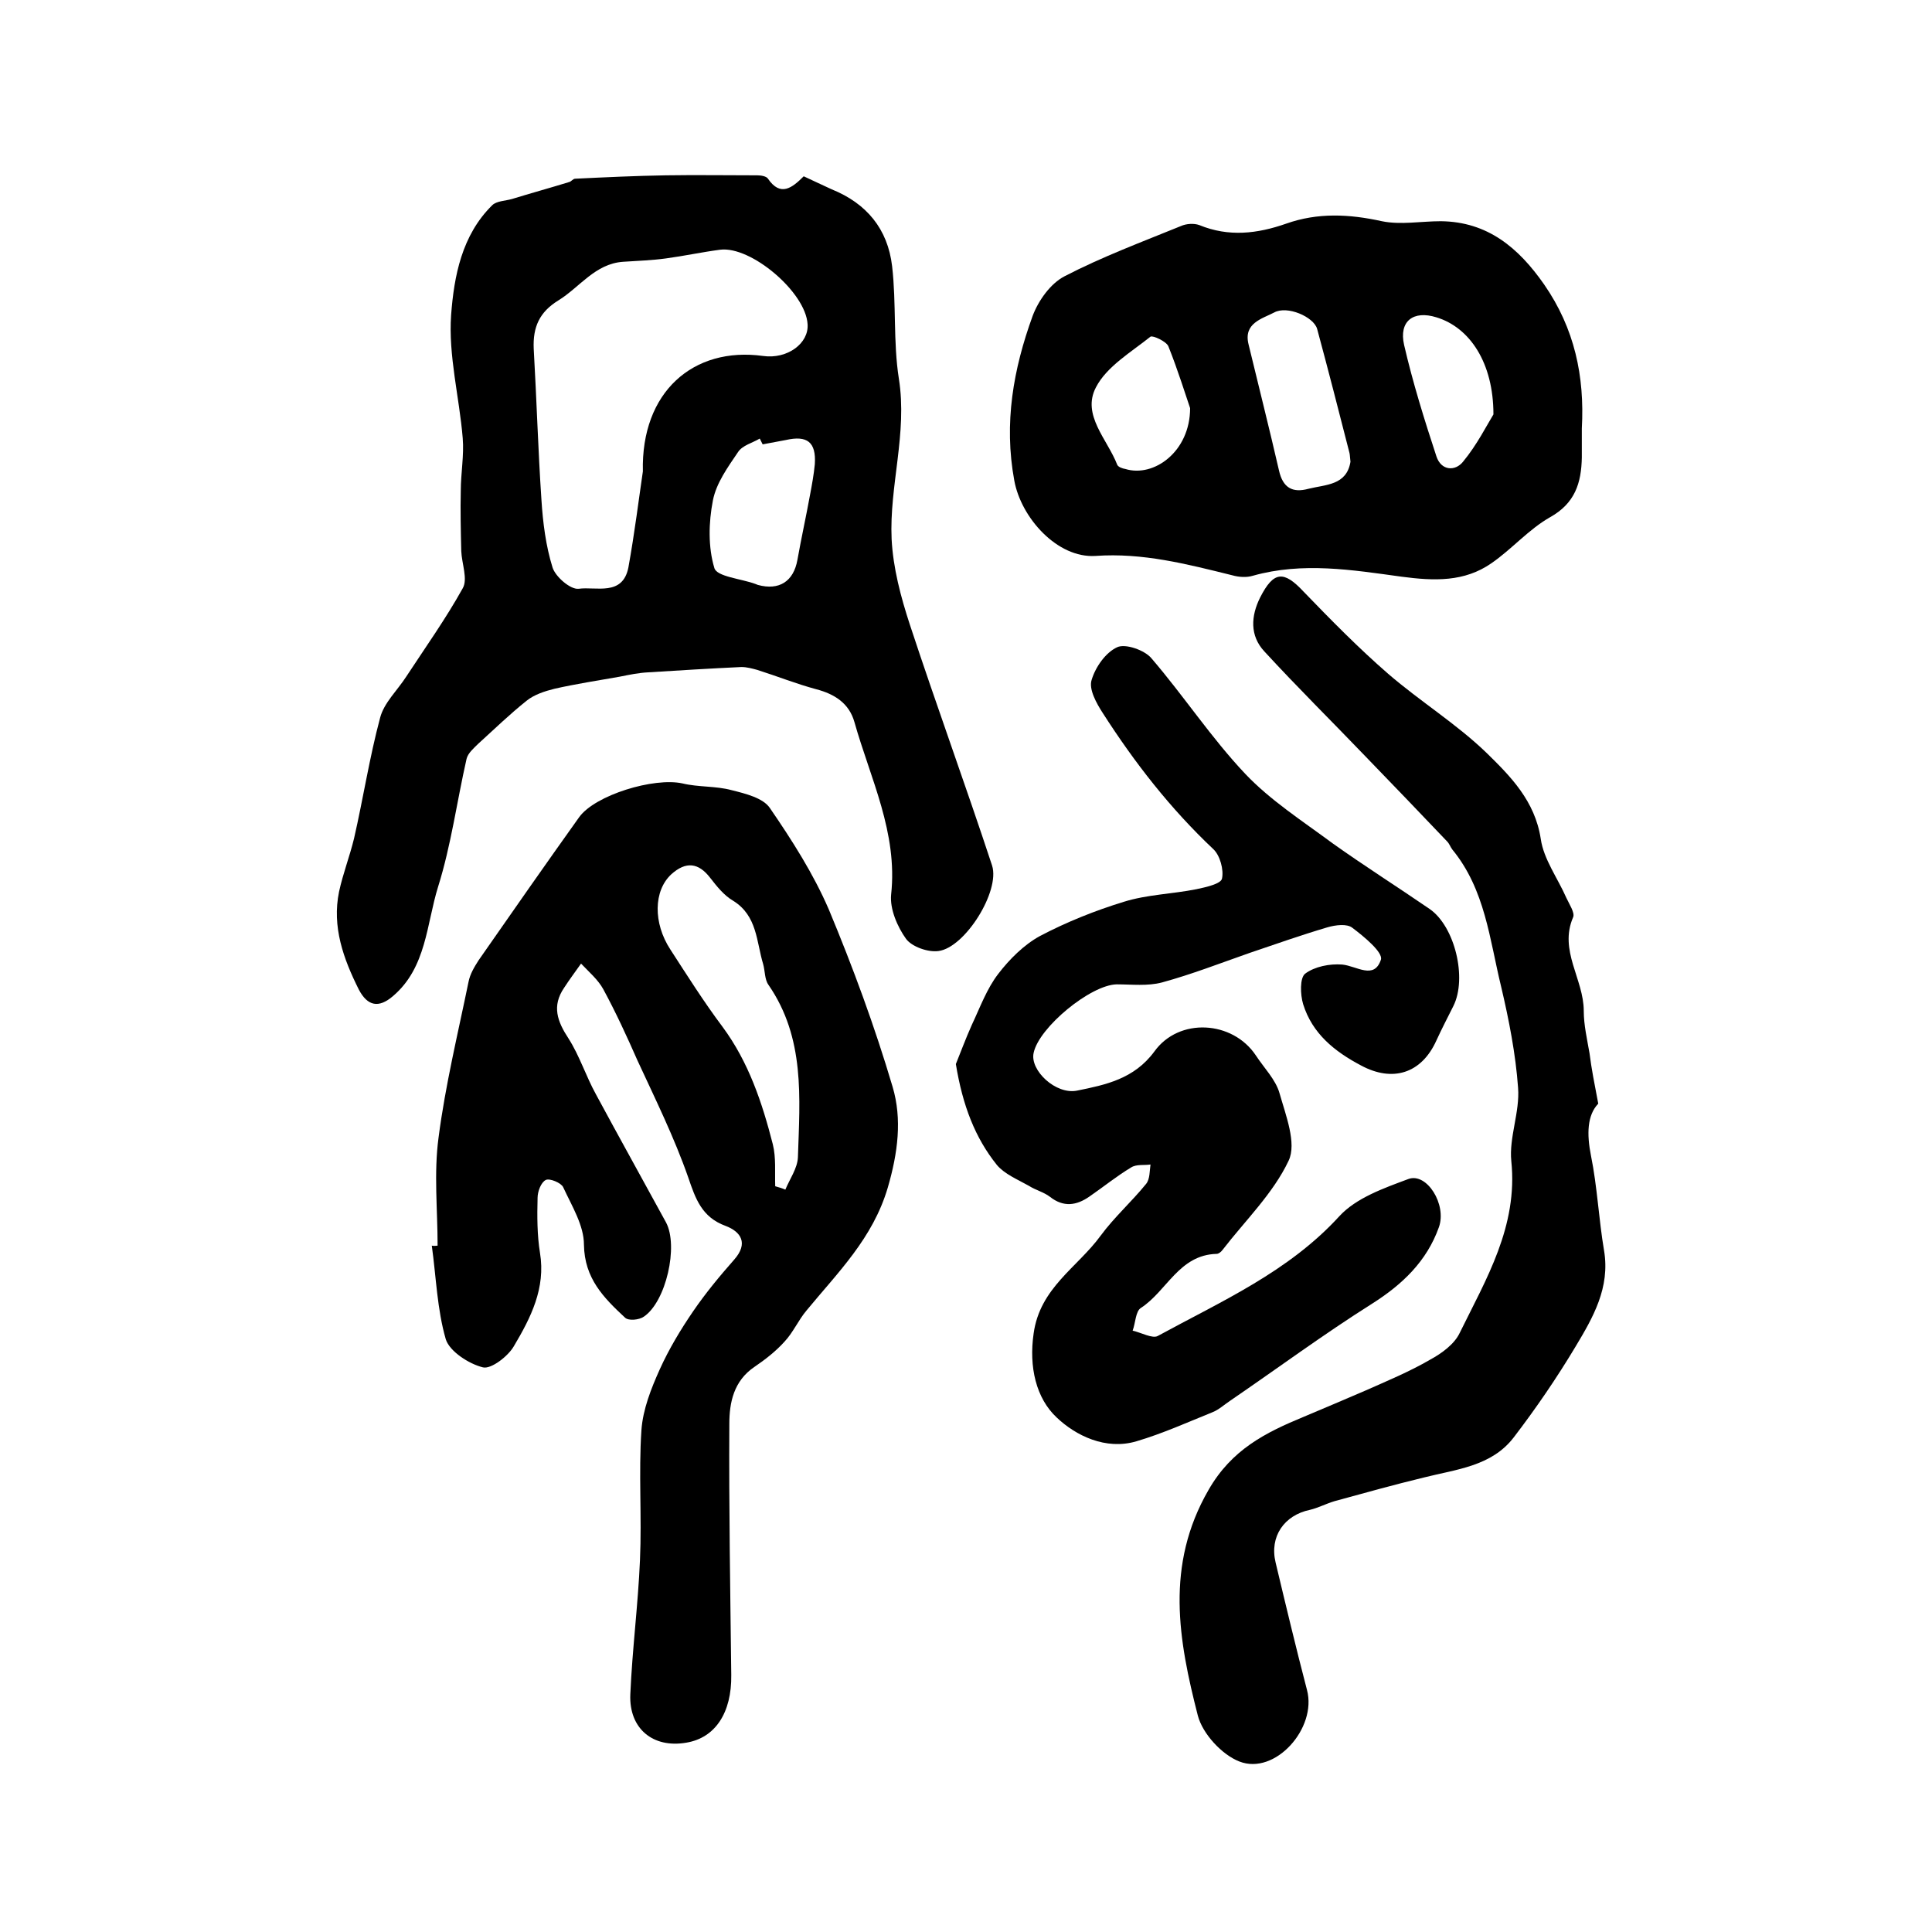
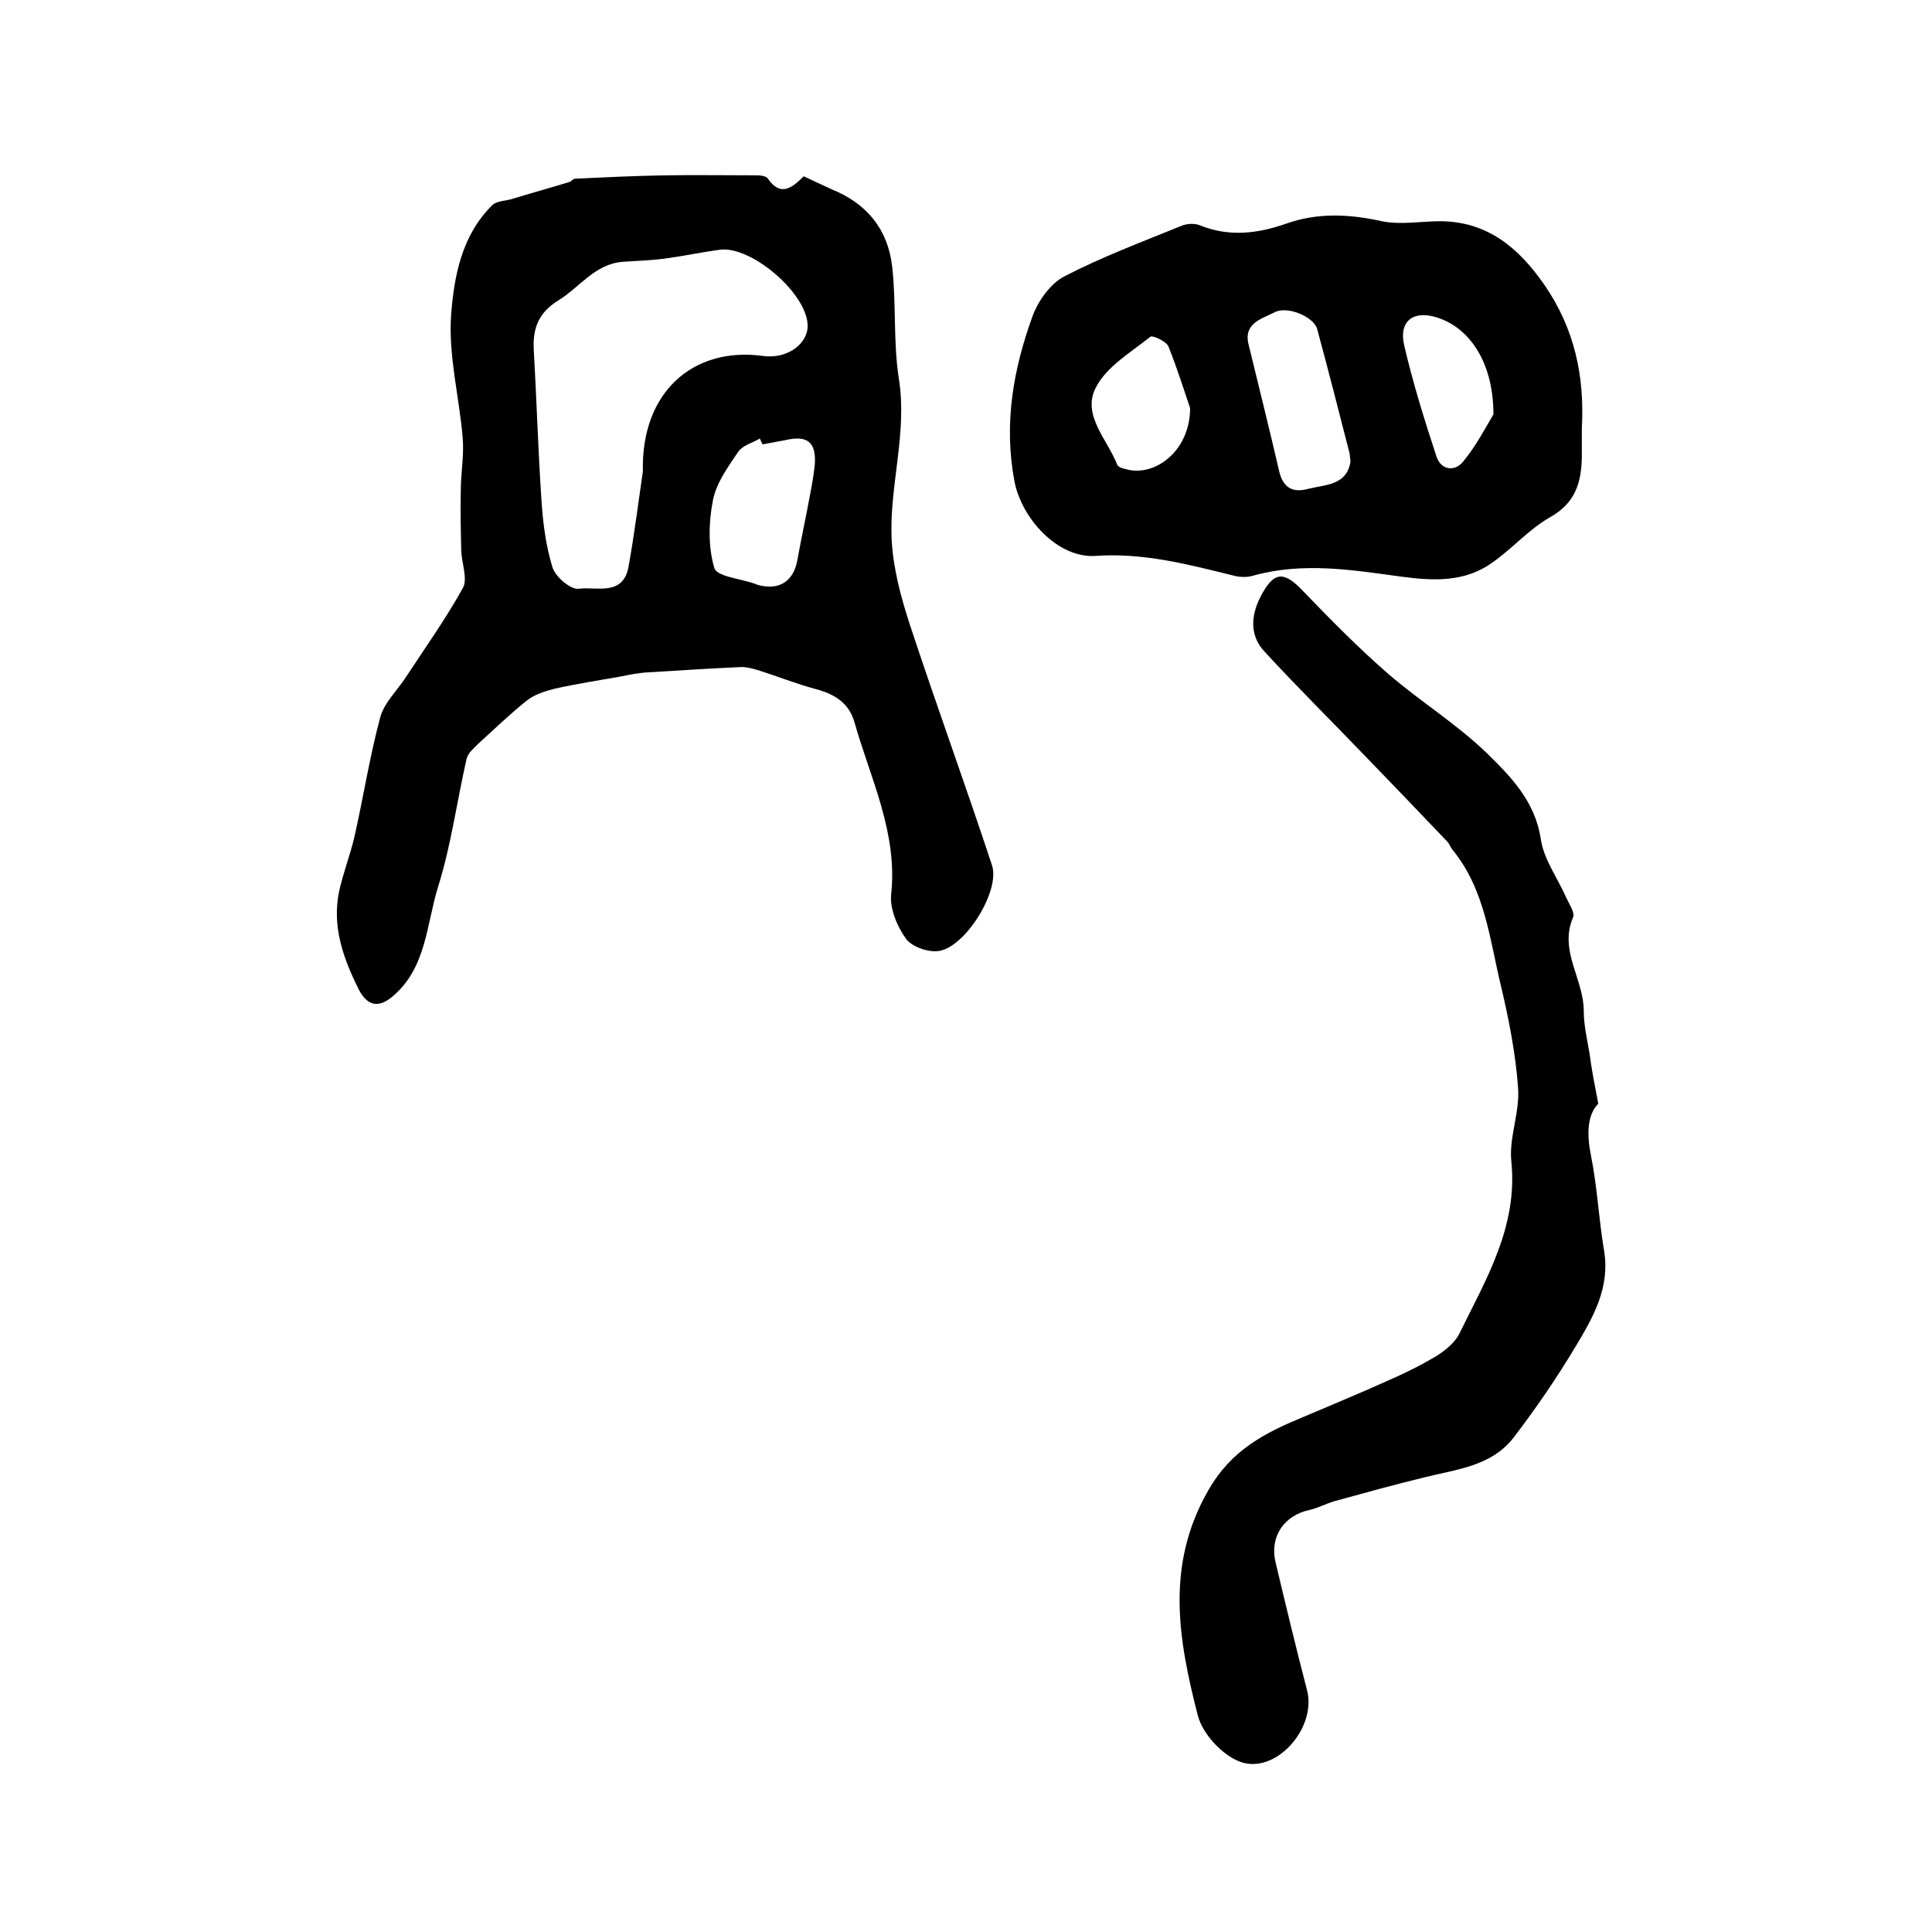
<svg xmlns="http://www.w3.org/2000/svg" version="1.1" id="图层_1" x="0px" y="0px" viewBox="0 0 400 400" style="enable-background:new 0 0 400 400;" xml:space="preserve">
  <style type="text/css">
	.st0{fill:#FFFFFF;}
</style>
  <g>
    <path d="M166.4,36.5c2.2,1,4,1.9,5.8,2.7c7.2,2.9,11.6,8.2,12.5,15.9c0.9,7.7,0.2,15.7,1.4,23.3c1.8,11.3-2,22.2-1.5,33.2   c0.3,6,1.9,12,3.8,17.8c5.5,16.7,11.5,33.1,17,49.8c1.7,5.3-5.6,17-11.1,17.7c-2.2,0.3-5.5-0.9-6.7-2.5c-1.8-2.5-3.4-6.2-3.1-9.2   c1.4-12.8-4.3-24-7.6-35.7c-1.1-3.9-4.1-5.8-7.9-6.8c-4.1-1.1-8.1-2.7-12.2-4c-1.1-0.3-2.2-0.6-3.3-0.6c-6.5,0.3-12.9,0.7-19.3,1.1   c-2,0.1-3.9,0.5-5.9,0.9c-4.5,0.8-9.1,1.5-13.5,2.5c-2,0.5-4.2,1.2-5.8,2.5c-3.5,2.8-6.7,5.9-10,8.9c-0.9,0.9-2.1,1.9-2.4,3.1   c-2,8.8-3.2,17.9-5.9,26.5c-2.4,7.7-2.4,16.7-9.3,22.6c-3,2.6-5.3,2.1-7.1-1.3c-3.2-6.4-5.6-13-4.1-20.3c0.8-3.7,2.2-7.3,3.1-11   c1.9-8.3,3.2-16.8,5.4-25c0.8-3.1,3.6-5.7,5.4-8.5c4-6.1,8.2-12,11.7-18.3c1.1-1.9-0.2-5.1-0.3-7.7c-0.1-4.2-0.2-8.4-0.1-12.5   c0-3.6,0.7-7.3,0.4-10.9c-0.7-8.5-3-17.1-2.4-25.5c0.6-8,2.2-16.5,8.5-22.7c0.9-0.9,2.7-0.9,4.1-1.3c3.9-1.2,7.9-2.3,11.8-3.5   c0.5-0.1,0.8-0.7,1.3-0.7c6.2-0.3,12.5-0.6,18.7-0.7c6.3-0.1,12.7,0,19,0c0.8,0,1.9,0.2,2.2,0.7C161.6,40.8,164,38.9,166.4,36.5z    M133.1,97.6c-0.4-16.4,10.4-25.9,24.9-23.9c5,0.7,9.5-2.6,9.2-6.6c-0.4-6.6-11.7-16.2-18.1-15.4c-3.8,0.5-7.5,1.3-11.2,1.8   c-2.9,0.4-5.9,0.5-8.9,0.7c-5.8,0.4-9,5.3-13.4,8c-3.9,2.4-5.3,5.5-5.1,10c0.6,10.4,0.9,20.9,1.6,31.3c0.3,4.7,0.9,9.5,2.3,14   c0.6,1.9,3.7,4.6,5.4,4.4c3.6-0.5,9.1,1.6,10.3-4.4C131.4,110.3,132.3,103,133.1,97.6z M157.9,92c-0.2-0.4-0.4-0.8-0.6-1.2   c-1.5,0.9-3.6,1.4-4.5,2.8c-2.1,3.1-4.5,6.4-5.2,10c-0.9,4.6-1,9.7,0.3,14c0.5,1.8,5.5,2.2,8.5,3.3c0.2,0.1,0.3,0.1,0.5,0.2   c4.4,1.2,7.4-0.7,8.2-5.2c0.8-4.5,1.8-9,2.6-13.4c0.4-2.1,0.8-4.3,1-6.4c0.3-4.6-1.6-6-6-5C161.1,91.4,159.5,91.7,157.9,92z" />
-     <path d="M90.6,257.9c0-7.5-0.8-15,0.2-22.4c1.4-10.8,4-21.5,6.2-32.2c0.3-1.6,1.2-3.1,2.1-4.5c6.9-9.9,13.8-19.8,20.8-29.6   c3.3-4.6,15.5-8.3,21.4-7c3.3,0.8,6.9,0.5,10.2,1.4c2.8,0.7,6.5,1.6,7.9,3.7c4.6,6.7,9,13.6,12.2,21c5,12,9.5,24.2,13.2,36.7   c2,6.7,1.1,13.7-1,20.9c-3.1,10.5-10.3,17.5-16.8,25.4c-1.7,2-2.8,4.6-4.6,6.5c-1.8,2-4,3.7-6.2,5.2c-4.3,2.9-5.2,7.4-5.2,11.8   c-0.1,17.3,0.2,34.7,0.4,52c0.1,7.8-3.3,13-9.3,14c-6.9,1.2-11.9-2.9-11.6-10c0.4-9.3,1.6-18.5,2-27.8c0.4-9-0.3-18,0.3-26.9   c0.3-4.3,2-8.6,3.8-12.6c1.9-4.2,4.3-8.2,6.9-12c2.6-3.8,5.5-7.3,8.5-10.7c3-3.4,1.4-5.8-1.8-7c-4.9-1.8-6.2-5.6-7.7-10   c-2.9-8.3-6.8-16.2-10.5-24.2c-2.2-5-4.5-10-7.1-14.8c-1.1-2-3-3.6-4.6-5.3c-1.2,1.7-2.4,3.3-3.5,5c-2.6,3.8-1.4,7,0.9,10.5   c2.3,3.6,3.6,7.8,5.7,11.6c4.8,8.9,9.7,17.7,14.5,26.5c2.6,4.9,0,16.4-4.6,19.5c-1,0.7-3.2,0.9-3.9,0.2c-4.4-4.1-8.4-8.1-8.5-15.1   c0-4-2.5-8-4.3-11.9c-0.4-0.9-2.8-1.9-3.6-1.5c-1,0.5-1.7,2.4-1.7,3.7c-0.1,3.8-0.1,7.7,0.5,11.4c1.2,7.3-1.9,13.4-5.4,19.3   c-1.2,2.1-4.7,4.8-6.4,4.4c-2.9-0.7-6.9-3.3-7.7-5.8c-1.8-6.2-2-12.9-2.9-19.4C89.9,258,90.3,257.9,90.6,257.9z M160.5,245.6   c0.7,0.2,1.4,0.4,2.1,0.7c0.9-2.2,2.5-4.4,2.6-6.7c0.4-12.3,1.5-24.7-6.1-35.7c-0.8-1.1-0.7-2.9-1.1-4.3c-1.4-4.6-1.2-10-6.2-13.1   c-1.9-1.1-3.4-3-4.8-4.8c-2.4-3.1-5-3.4-8-0.7c-3.7,3.4-3.8,10.1-0.2,15.6c3.5,5.4,6.9,10.8,10.8,16c5.4,7.3,8.2,15.7,10.4,24.3   C160.7,239.7,160.4,242.7,160.5,245.6z" />
-     <path d="M197.9,220.3c0.9-2.2,2-5.2,3.3-8.1c1.7-3.6,3.1-7.5,5.5-10.6c2.3-3,5.3-6,8.6-7.8c5.5-2.9,11.5-5.3,17.4-7.1   c4.8-1.5,10-1.6,15-2.6c1.9-0.4,5.1-1.1,5.3-2.2c0.4-1.8-0.4-4.8-1.8-6.1c-8.9-8.4-16.3-17.9-22.9-28.2c-1.3-2-2.9-4.9-2.3-6.8   c0.8-2.7,2.9-5.7,5.3-6.8c1.7-0.8,5.7,0.6,7.1,2.3c6.7,7.8,12.4,16.5,19.4,23.9c5.2,5.5,11.9,9.8,18.1,14.4   c6.6,4.7,13.4,9,20.1,13.6c5.2,3.6,7.8,14.3,4.9,20.1c-1.2,2.4-2.4,4.7-3.5,7.1c-3.1,6.9-9.1,8.7-15.6,5.2   c-5.5-2.9-10.1-6.6-12-12.7c-0.6-2-0.7-5.4,0.4-6.3c2-1.5,5.1-2.1,7.7-1.9c3,0.3,6.6,3.2,8-1c0.5-1.5-3.5-4.8-5.9-6.6   c-1.1-0.9-3.5-0.6-5.2-0.1c-5.4,1.6-10.8,3.5-16.1,5.3c-6,2.1-11.9,4.4-18.1,6.1c-3,0.8-6.3,0.4-9.4,0.4   c-5.4,0.1-16.1,8.9-17.2,14.2c-0.8,3.6,4.6,8.7,9,7.8c5.9-1.2,11.8-2.4,16-8.1c5.1-7.1,16.2-6.4,21,0.8c1.7,2.6,4.1,5,4.9,7.8   c1.3,4.6,3.6,10.4,1.9,14c-3.2,6.8-9,12.4-13.7,18.5c-0.3,0.4-0.8,0.8-1.2,0.8c-7.8,0.2-10.3,7.7-15.7,11.2   c-1.1,0.7-1.1,3.1-1.7,4.7c1.8,0.4,4.1,1.7,5.2,1.1c13.2-7.2,27.1-13.3,37.6-24.8c3.5-3.8,9.2-5.8,14.3-7.7c3.8-1.4,8,5.3,6.3,10   c-2.5,7-7.5,11.8-13.8,15.8c-10,6.3-19.6,13.4-29.4,20.1c-1.2,0.8-2.4,1.9-3.7,2.4c-5.2,2.1-10.3,4.4-15.7,6   c-6.4,1.9-12.6-1.2-16.5-4.9c-4.3-4-5.8-10.5-4.8-17.4c1.3-9.5,9.1-13.7,13.9-20.3c2.8-3.8,6.4-7,9.4-10.7c0.8-1,0.7-2.7,0.9-4   c-1.3,0.2-2.9-0.1-4,0.6c-3,1.8-5.7,4-8.6,6c-2.7,1.9-5.4,2.3-8.2,0.1c-1.3-1-3-1.4-4.4-2.3c-2.3-1.3-5-2.4-6.6-4.3   C201.9,235.6,199.3,228.9,197.9,220.3z" />
    <path d="M327.5,88.7c0,2,0,4,0,6c-0.1,5.3-1.4,9.5-6.6,12.4c-4.4,2.5-7.9,6.6-12.1,9.5c-5.6,3.9-11.8,3.7-18.6,2.8   c-10.2-1.4-20.5-3.1-30.8-0.2c-1.3,0.4-2.9,0.3-4.3-0.1c-9.3-2.3-18.5-4.7-28.3-4c-7.9,0.5-15.4-7.9-16.8-15.6   c-2.2-11.9-0.2-23.1,3.8-34.1c1.2-3.2,3.7-6.7,6.6-8.2c7.7-4,16-7.1,24.1-10.4c1.1-0.5,2.7-0.6,3.8-0.2c6.1,2.5,12,1.8,18-0.3   c6.5-2.3,13-2,19.8-0.5c3.9,0.8,8.1,0,12.2,0c9.7,0.1,16.1,5.5,21.4,13.1C326,68,328.1,77.9,327.5,88.7z M279.6,95.6   c-0.1-0.8-0.1-1.3-0.2-1.8c-2.2-8.6-4.4-17.2-6.7-25.7c-0.7-2.5-6.2-4.9-8.9-3.4c-2.5,1.3-6.4,2.2-5.3,6.6   c2.1,8.7,4.3,17.4,6.3,26.1c0.8,3.6,2.8,4.7,6.1,3.8C274.5,100.3,278.8,100.5,279.6,95.6z M246.4,84.5c-0.9-2.6-2.5-7.8-4.5-12.8   c-0.4-1-3.2-2.3-3.7-2c-4,3.2-9.1,6.2-11.3,10.5c-3,5.7,2.4,10.8,4.4,16c0.2,0.5,1.1,0.8,1.7,0.9C238.9,98.9,246.4,93.5,246.4,84.5   z M309.2,85.8c0-10.7-4.9-18-11.8-20.1c-4.8-1.5-7.8,0.8-6.7,5.7c1.8,7.8,4.2,15.5,6.7,23.1c1,3,3.9,3.1,5.5,1.1   C305.8,92.1,307.9,87.9,309.2,85.8z" />
    <path d="M330.9,228.5c-2.3,2.4-2.4,6.3-1.5,10.8c1.3,6.4,1.6,13.1,2.7,19.6c1.3,7.7-2.3,13.9-5.9,19.9c-3.9,6.5-8.2,12.8-12.8,18.8   c-4.6,6-11.9,6.6-18.6,8.3c-6.2,1.5-12.3,3.2-18.5,4.9c-1.7,0.5-3.4,1.4-5.1,1.8c-5.3,1.1-8.4,5.5-7.1,10.9   c2.1,8.8,4.2,17.6,6.5,26.4c2.1,7.9-6.6,17.7-14,14.8c-3.6-1.4-7.6-5.7-8.6-9.5c-4-15.6-6.8-31.1,2.2-46.7   c4.8-8.4,11.8-11.9,19.8-15.2c4.3-1.8,8.5-3.6,12.7-5.4c4.5-2,9.1-3.9,13.4-6.4c2.4-1.3,5-3.2,6.1-5.5   c5.5-11.2,12.1-22.1,10.7-35.6c-0.5-4.9,1.8-10.2,1.4-15.2c-0.5-7-1.9-14.1-3.5-20.9c-2.4-9.8-3.3-20.1-10.1-28.4   c-0.4-0.5-0.6-1.2-1.1-1.7c-5.6-5.9-11.2-11.7-16.8-17.5c-7-7.3-14.2-14.4-21-21.8c-3.1-3.3-2.8-7.4-0.9-11.2   c2.8-5.5,4.9-5.6,9-1.2c5.7,5.9,11.4,11.7,17.5,17c6.6,5.7,14.2,10.4,20.4,16.4c4.9,4.8,10,9.9,11.2,17.8c0.6,4.2,3.5,8.1,5.3,12.2   c0.6,1.3,1.8,3.1,1.4,4c-3,6.9,2.2,12.8,2.2,19.4c0,2.9,0.7,5.9,1.2,8.8C329.5,221.3,330.1,224.3,330.9,228.5z" />
  </g>
</svg>